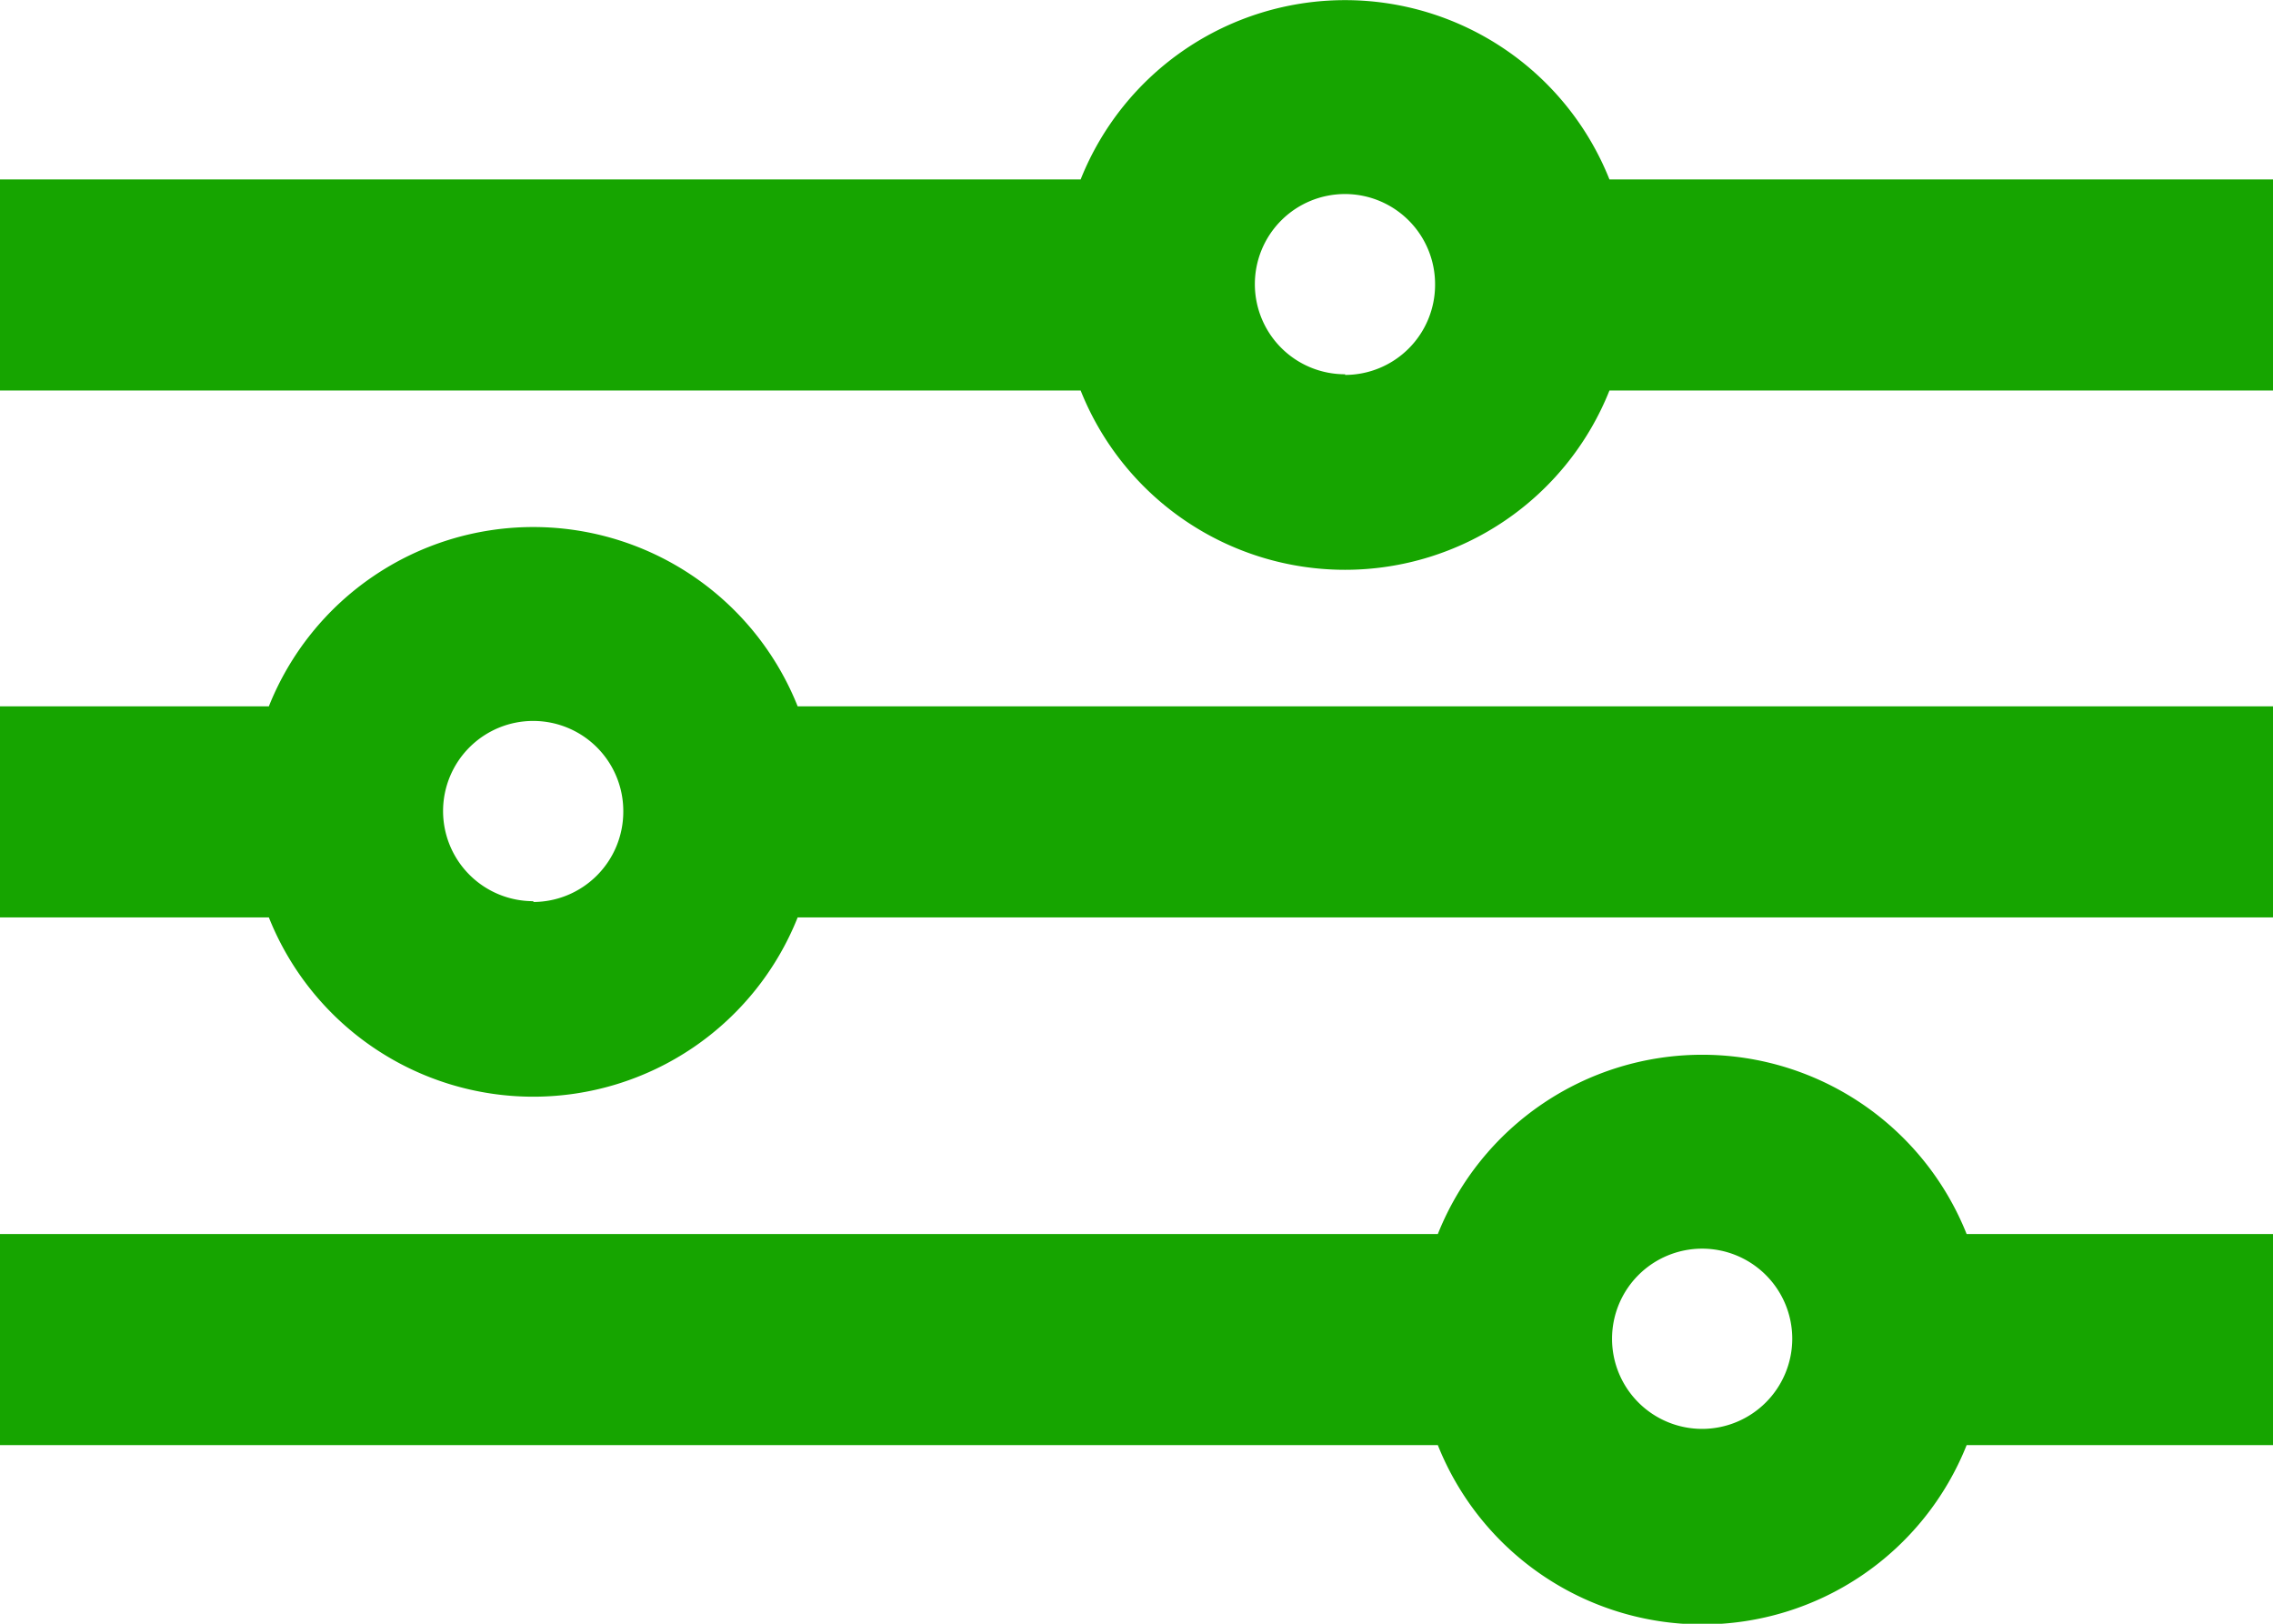
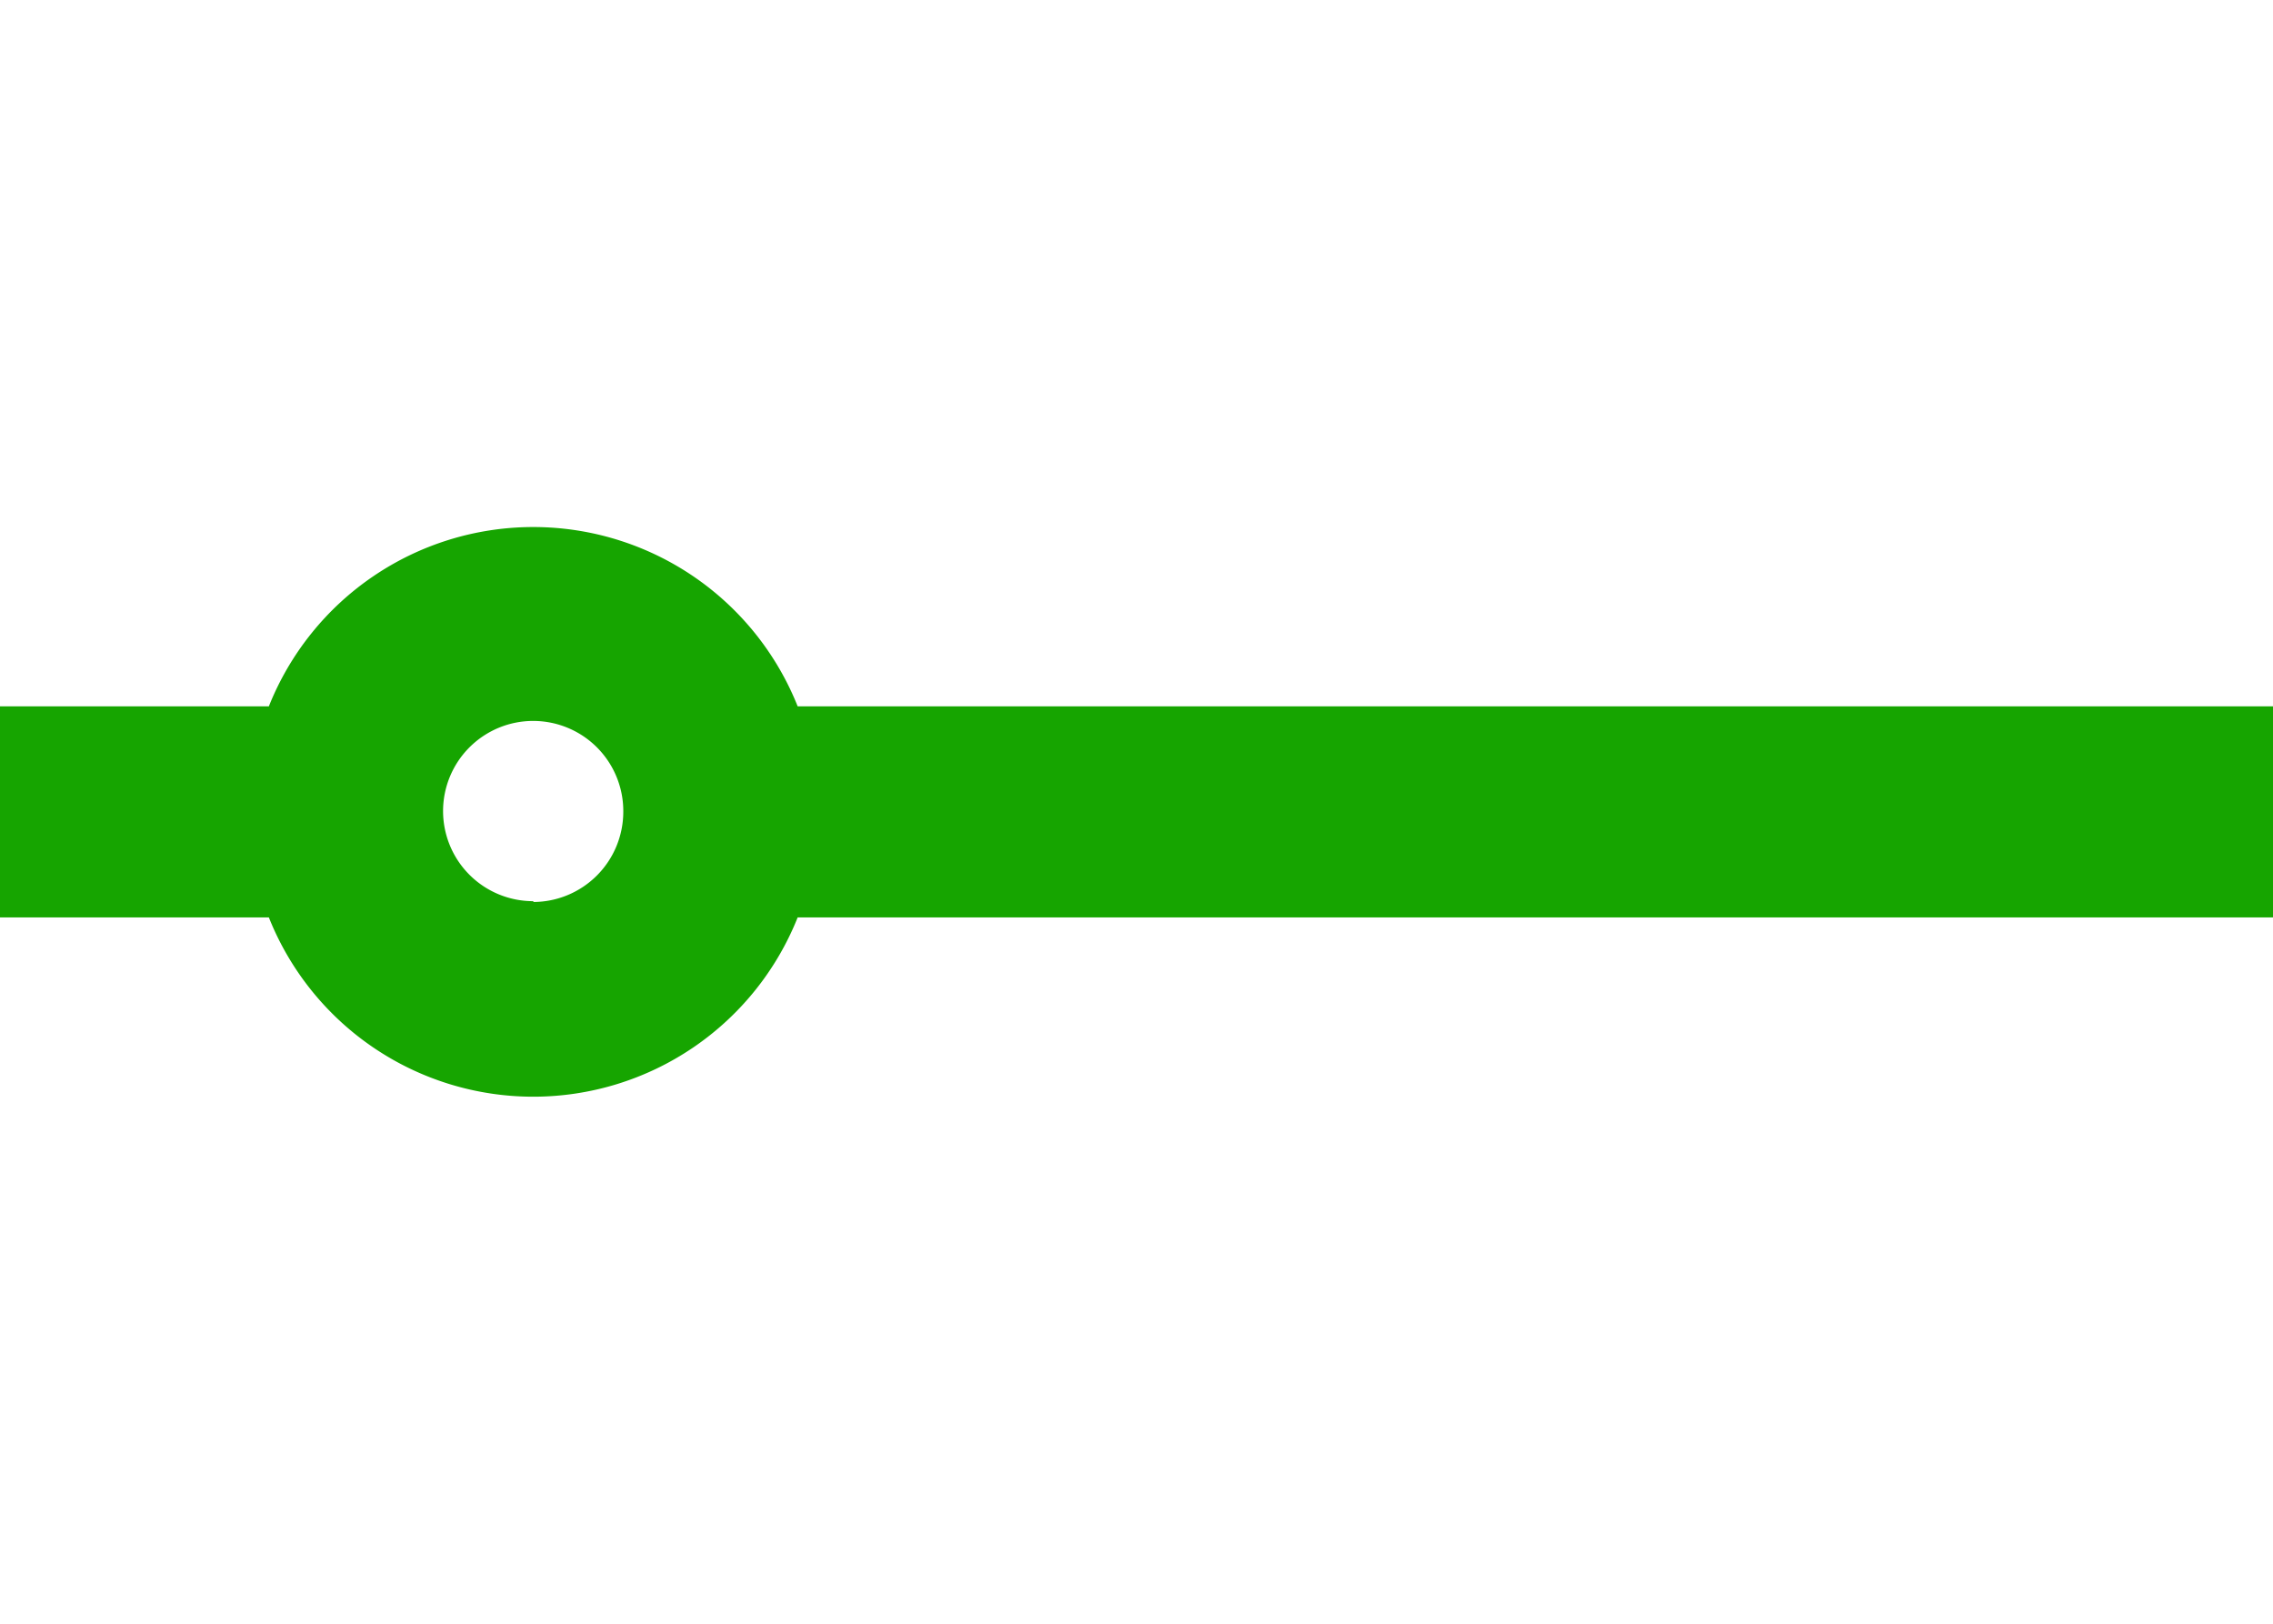
<svg xmlns="http://www.w3.org/2000/svg" id="Layer_1" data-name="Layer 1" viewBox="0 0 140 100">
  <defs>
    <style>.cls-1{fill:#16a500;}</style>
  </defs>
-   <path class="cls-1" d="M99.13,11.05a17.53,17.53,0,0,0-32.57,0H0v13H66.56a17.53,17.53,0,0,0,32.57,0H140v-13Zm-16.28,12a5.55,5.55,0,1,1,5.54-5.54A5.55,5.55,0,0,1,82.85,23.09Z" />
  <path class="cls-1" d="M49.13,43.5a17.53,17.53,0,0,0-32.57,0H0v13H16.56a17.53,17.53,0,0,0,32.57,0H140v-13Zm-16.28,12A5.55,5.55,0,1,1,38.39,50,5.56,5.56,0,0,1,32.85,55.55Z" />
-   <path class="cls-1" d="M121.13,76a17.53,17.53,0,0,0-32.57,0H0V89H88.56a17.53,17.53,0,0,0,32.57,0H140V76ZM104.85,88a5.55,5.55,0,1,1,5.54-5.55A5.56,5.56,0,0,1,104.85,88Z" />
</svg>